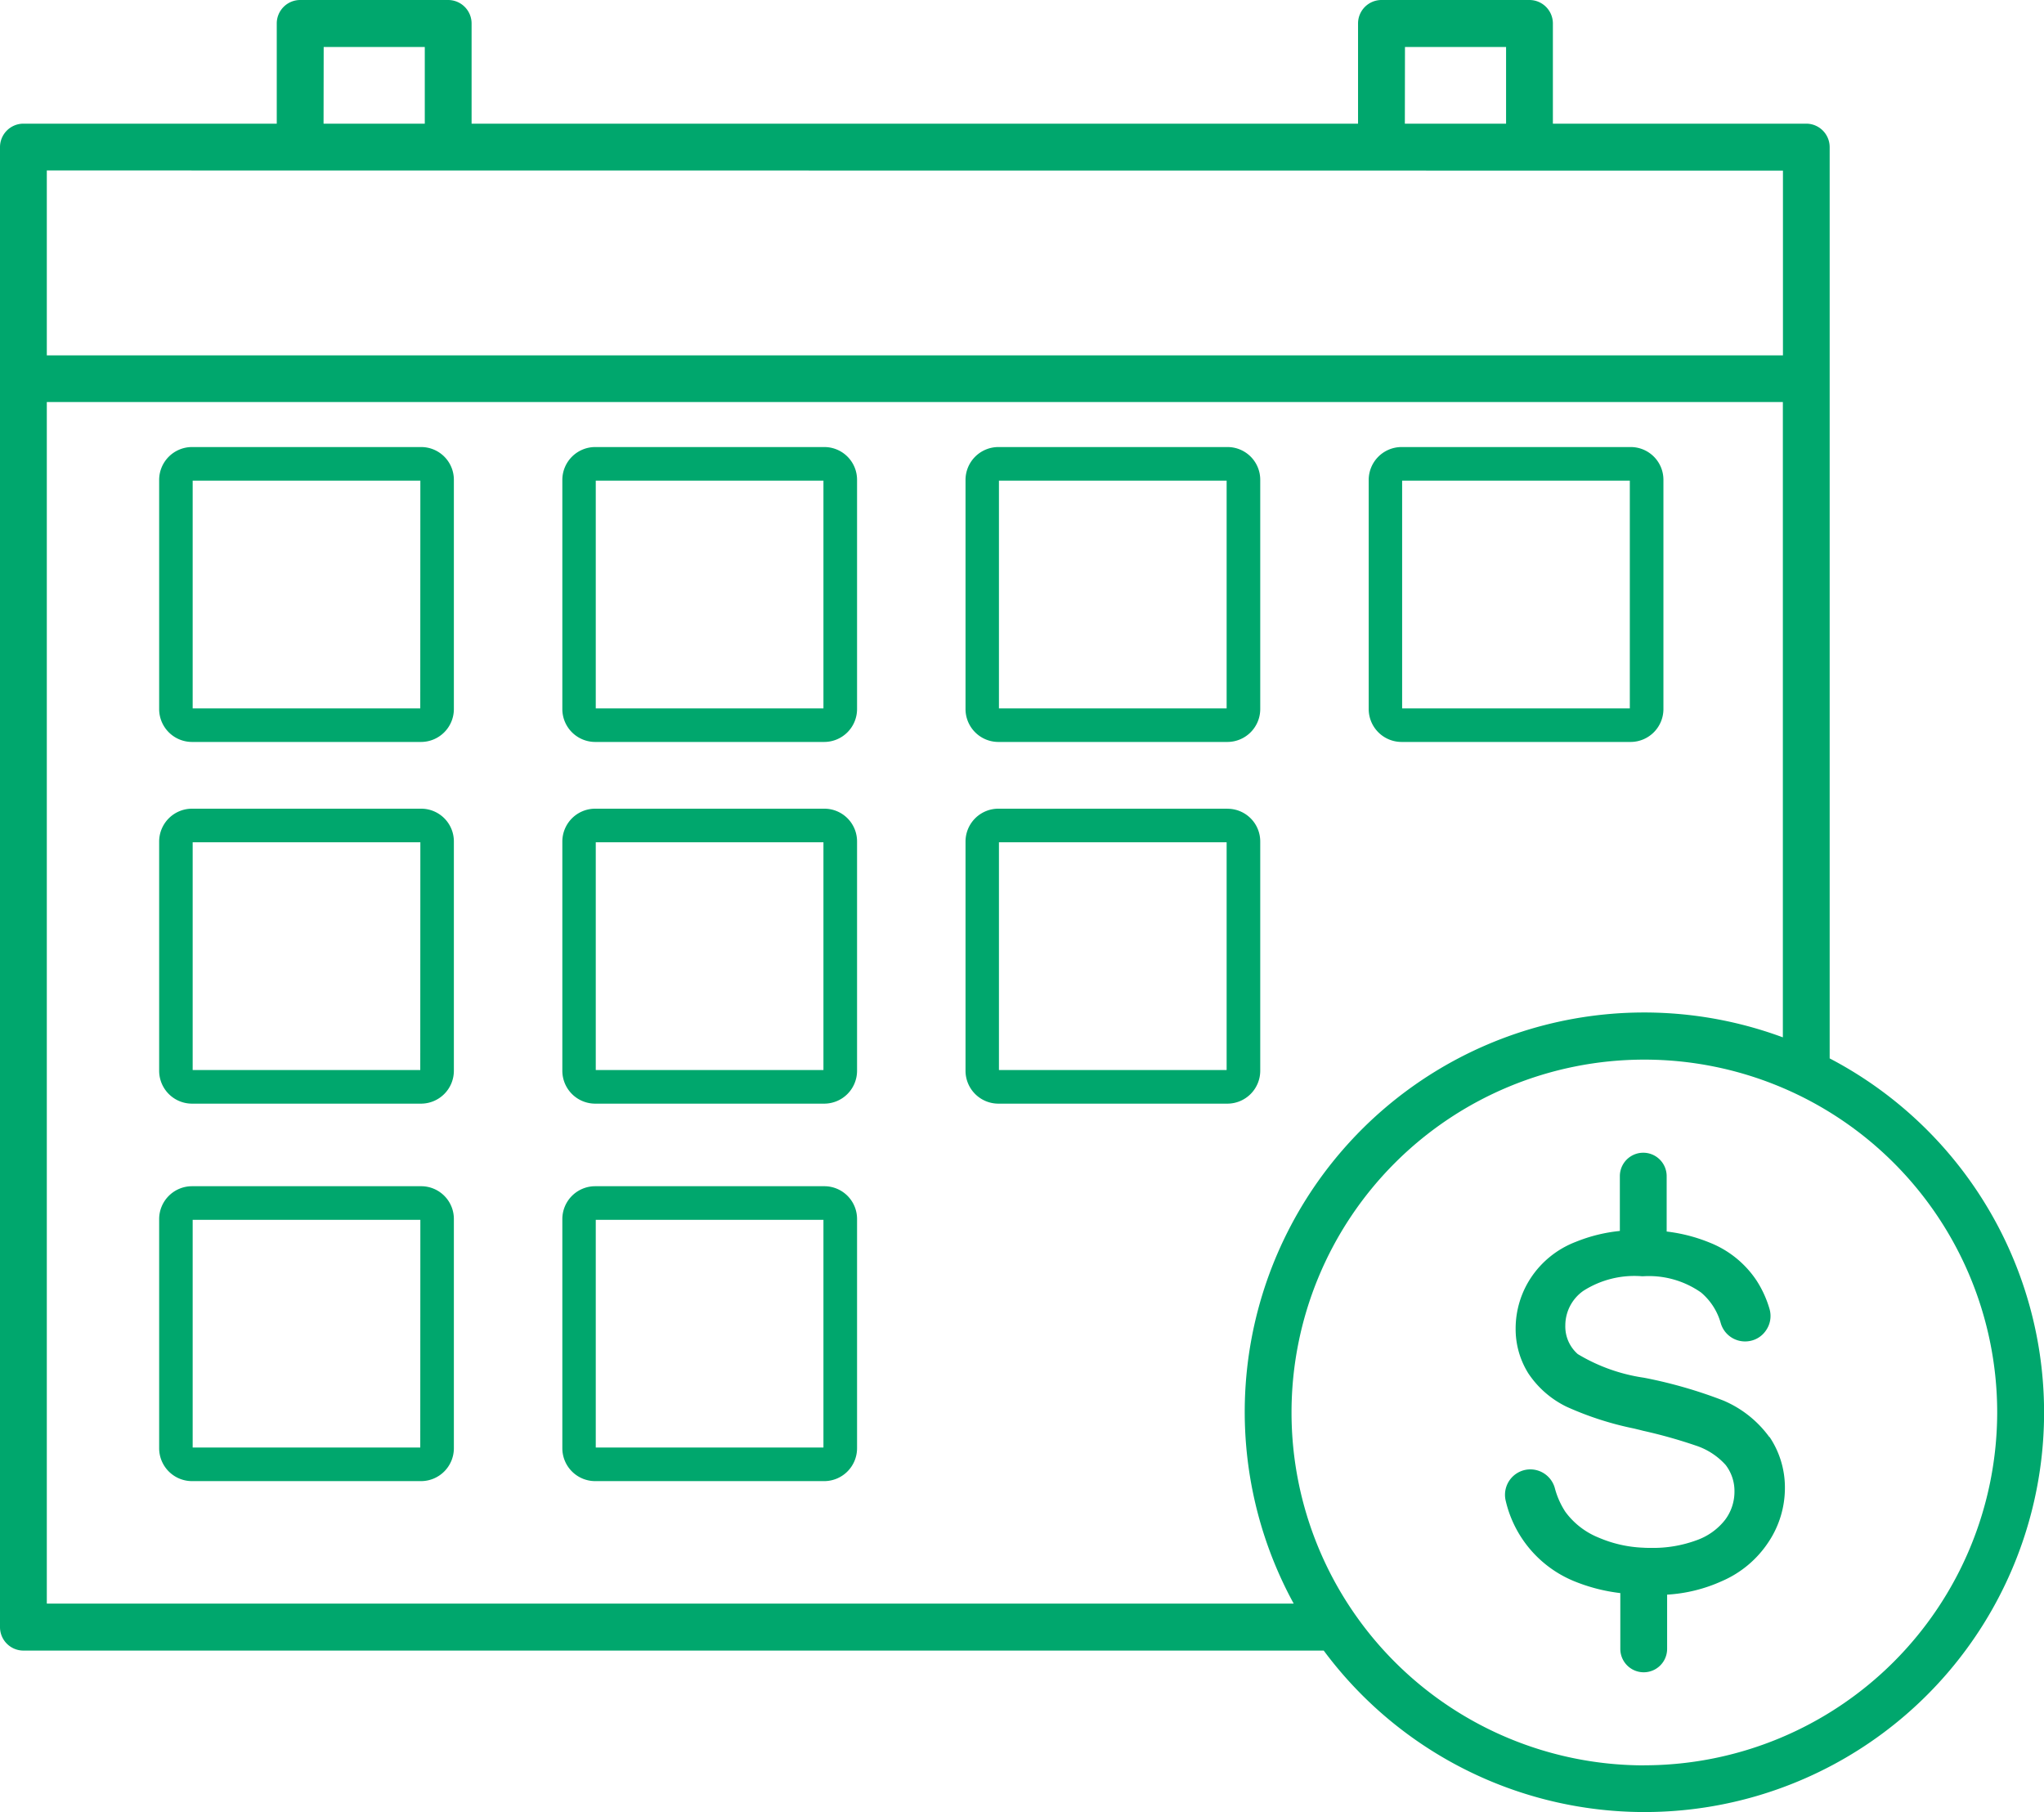
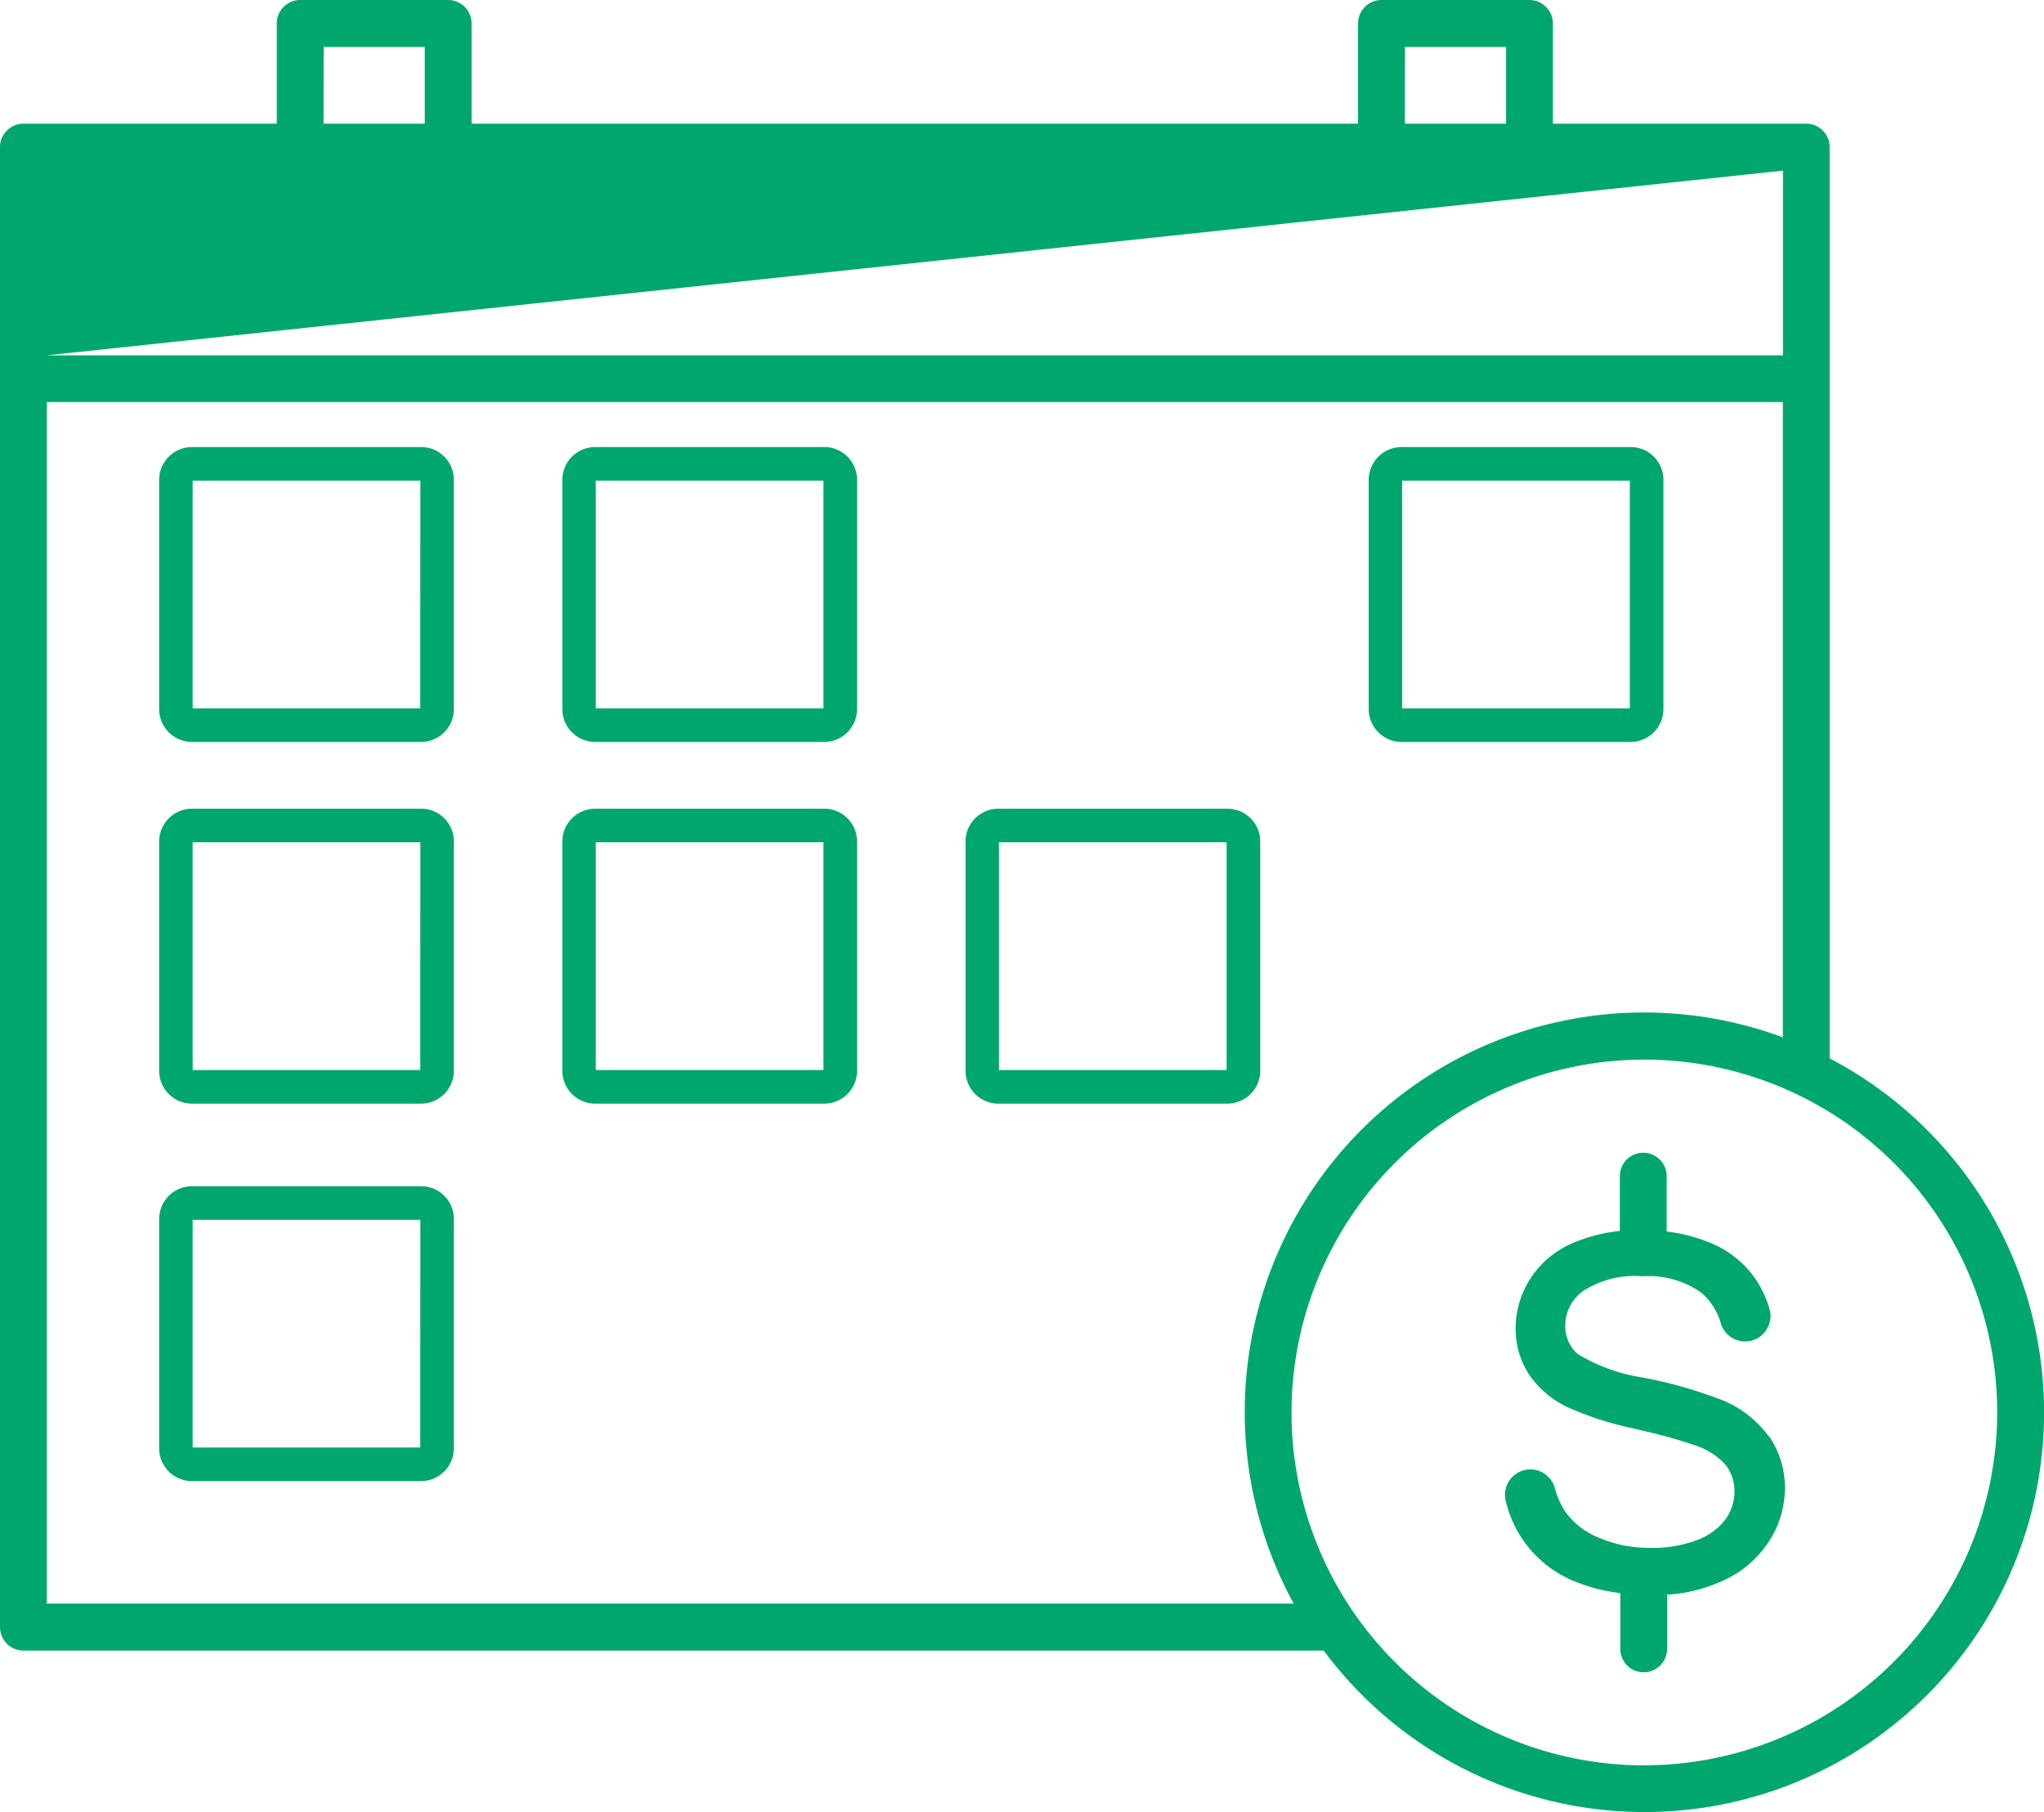
<svg xmlns="http://www.w3.org/2000/svg" width="66.899" height="59.303" viewBox="0 0 66.899 59.303">
  <g id="Group_625" data-name="Group 625" transform="translate(-32.427 -57.813)">
    <path id="Path_270" data-name="Path 270" d="M75.8,155.6H68.3a1.077,1.077,0,0,0-1.073,1.073v7.505a1.077,1.077,0,0,0,1.073,1.073H75.8a1.077,1.077,0,0,0,1.073-1.073v-7.505A1.071,1.071,0,0,0,75.8,155.6Zm-.027,8.552H68.324V156.7h7.452Z" transform="translate(-29.591 -83.157)" fill="#00a76d" />
    <path id="Path_271" data-name="Path 271" d="M164,155.6H156.5a1.077,1.077,0,0,0-1.073,1.073v7.505a1.077,1.077,0,0,0,1.073,1.073H164a1.077,1.077,0,0,0,1.073-1.073v-7.505A1.071,1.071,0,0,0,164,155.6Zm-.027,8.552h-7.452V156.7h7.452Z" transform="translate(-104.595 -83.157)" fill="#00a76d" />
-     <path id="Path_272" data-name="Path 272" d="M252.2,155.6H244.7a1.077,1.077,0,0,0-1.073,1.073v7.505a1.077,1.077,0,0,0,1.073,1.073H252.2a1.077,1.077,0,0,0,1.073-1.073v-7.505A1.071,1.071,0,0,0,252.2,155.6Zm-.027,8.552h-7.452V156.7h7.452Z" transform="translate(-179.599 -83.157)" fill="#00a76d" />
    <path id="Path_273" data-name="Path 273" d="M340.4,155.6H332.9a1.077,1.077,0,0,0-1.073,1.073v7.505a1.077,1.077,0,0,0,1.073,1.073H340.4a1.077,1.077,0,0,0,1.073-1.073v-7.505A1.071,1.071,0,0,0,340.4,155.6Zm-.027,8.552h-7.452V156.7h7.452Z" transform="translate(-254.603 -83.157)" fill="#00a76d" />
    <path id="Path_274" data-name="Path 274" d="M75.8,246.32H68.3a1.077,1.077,0,0,0-1.073,1.073V254.9a1.077,1.077,0,0,0,1.073,1.073H75.8a1.077,1.077,0,0,0,1.073-1.073v-7.505A1.071,1.071,0,0,0,75.8,246.32Zm-.027,8.552H68.324V247.42h7.452Z" transform="translate(-29.591 -162.042)" fill="#00a76d" />
    <path id="Path_275" data-name="Path 275" d="M164,246.32H156.5a1.076,1.076,0,0,0-1.073,1.073V254.9a1.077,1.077,0,0,0,1.073,1.073H164a1.077,1.077,0,0,0,1.073-1.073v-7.505A1.071,1.071,0,0,0,164,246.32Zm-.027,8.552h-7.452V247.42h7.452Z" transform="translate(-104.595 -162.042)" fill="#00a76d" />
    <path id="Path_276" data-name="Path 276" d="M252.2,246.32H244.7a1.076,1.076,0,0,0-1.073,1.073V254.9a1.077,1.077,0,0,0,1.073,1.073H252.2a1.077,1.077,0,0,0,1.073-1.073v-7.505a1.071,1.071,0,0,0-1.073-1.073Zm-.027,8.552h-7.452V247.42h7.452Z" transform="translate(-179.599 -162.042)" fill="#00a76d" />
    <path id="Path_277" data-name="Path 277" d="M75.8,334.714H68.3a1.077,1.077,0,0,0-1.073,1.073v7.505a1.077,1.077,0,0,0,1.073,1.073H75.8a1.077,1.077,0,0,0,1.073-1.073v-7.505a1.071,1.071,0,0,0-1.073-1.073Zm-.027,8.552H68.324v-7.452h7.452Z" transform="translate(-29.591 -238.081)" fill="#00a76d" />
-     <path id="Path_278" data-name="Path 278" d="M164,334.714H156.5a1.076,1.076,0,0,0-1.073,1.073v7.505a1.077,1.077,0,0,0,1.073,1.073H164a1.077,1.077,0,0,0,1.073-1.073v-7.505A1.071,1.071,0,0,0,164,334.714Zm-.027,8.552h-7.452v-7.452h7.452Z" transform="translate(-104.595 -238.081)" fill="#00a76d" />
-     <path id="Path_279" data-name="Path 279" d="M92.311,92.45V62.626a.768.768,0,0,0-.766-.766H83.252V58.579a.768.768,0,0,0-.766-.766H77.641a.768.768,0,0,0-.766.766V61.86H47.862V58.579a.768.768,0,0,0-.766-.766H42.251a.768.768,0,0,0-.766.766V61.86H33.193a.768.768,0,0,0-.766.766v48.438a.768.768,0,0,0,.766.766H75.752A13.076,13.076,0,1,0,92.311,92.45Zm-13.9-33.1H81.72V61.86H78.407Zm-35.39,0H46.33V61.86H43.017Zm47.761,4.047v6.045H33.959V63.392ZM33.959,110.3V70.969H90.779V91.761a13.073,13.073,0,0,0-16.01,18.531H33.959Zm52.287,5.286a11.548,11.548,0,1,1,11.548-11.548A11.561,11.561,0,0,1,86.246,115.584Z" fill="#00a76d" />
+     <path id="Path_279" data-name="Path 279" d="M92.311,92.45V62.626a.768.768,0,0,0-.766-.766H83.252V58.579a.768.768,0,0,0-.766-.766H77.641a.768.768,0,0,0-.766.766V61.86H47.862V58.579a.768.768,0,0,0-.766-.766H42.251a.768.768,0,0,0-.766.766V61.86H33.193a.768.768,0,0,0-.766.766v48.438a.768.768,0,0,0,.766.766H75.752A13.076,13.076,0,1,0,92.311,92.45Zm-13.9-33.1H81.72V61.86H78.407Zm-35.39,0H46.33V61.86H43.017Zm47.761,4.047v6.045H33.959ZM33.959,110.3V70.969H90.779V91.761a13.073,13.073,0,0,0-16.01,18.531H33.959Zm52.287,5.286a11.548,11.548,0,1,1,11.548-11.548A11.561,11.561,0,0,1,86.246,115.584Z" fill="#00a76d" />
    <path id="Path_280" data-name="Path 280" d="M370.2,319.274a3.588,3.588,0,0,0-1.506-1.194,15.235,15.235,0,0,0-2.534-.734l-.07-.013a5.817,5.817,0,0,1-2.158-.772,1.2,1.2,0,0,1-.408-.938,1.385,1.385,0,0,1,.587-1.13,3.1,3.1,0,0,1,1.928-.479h.026a2.97,2.97,0,0,1,1.9.53,2.03,2.03,0,0,1,.645,1,.828.828,0,0,0,.862.6.815.815,0,0,0,.619-.357.824.824,0,0,0,.115-.709,3.527,3.527,0,0,0-.428-.932,3.3,3.3,0,0,0-1.526-1.232,5.377,5.377,0,0,0-1.411-.364v-1.813a.766.766,0,0,0-1.532,0v1.794a5.2,5.2,0,0,0-1.443.357,3.085,3.085,0,0,0-1.468,1.175,3.014,3.014,0,0,0-.5,1.66,2.729,2.729,0,0,0,.415,1.468,3.159,3.159,0,0,0,1.251,1.092,10.379,10.379,0,0,0,2.215.715c.1.026.192.045.281.07a16.3,16.3,0,0,1,1.73.485,2.264,2.264,0,0,1,.983.638,1.4,1.4,0,0,1,.287.874,1.53,1.53,0,0,1-.306.919,2.049,2.049,0,0,1-.938.67,4.1,4.1,0,0,1-1.487.249c-.089,0-.166,0-.249-.006a4.083,4.083,0,0,1-1.455-.326,2.517,2.517,0,0,1-1.1-.849,2.644,2.644,0,0,1-.345-.779.833.833,0,0,0-.875-.606.832.832,0,0,0-.734,1.015,3.765,3.765,0,0,0,2.215,2.63,5.764,5.764,0,0,0,1.538.4v1.826a.766.766,0,0,0,1.532,0v-1.775a5.04,5.04,0,0,0,1.787-.44,3.468,3.468,0,0,0,1.532-1.283,3.187,3.187,0,0,0,.536-1.762,2.967,2.967,0,0,0-.5-1.672Z" transform="translate(-279.865 -214.434)" fill="#00a76d" />
  </g>
</svg>